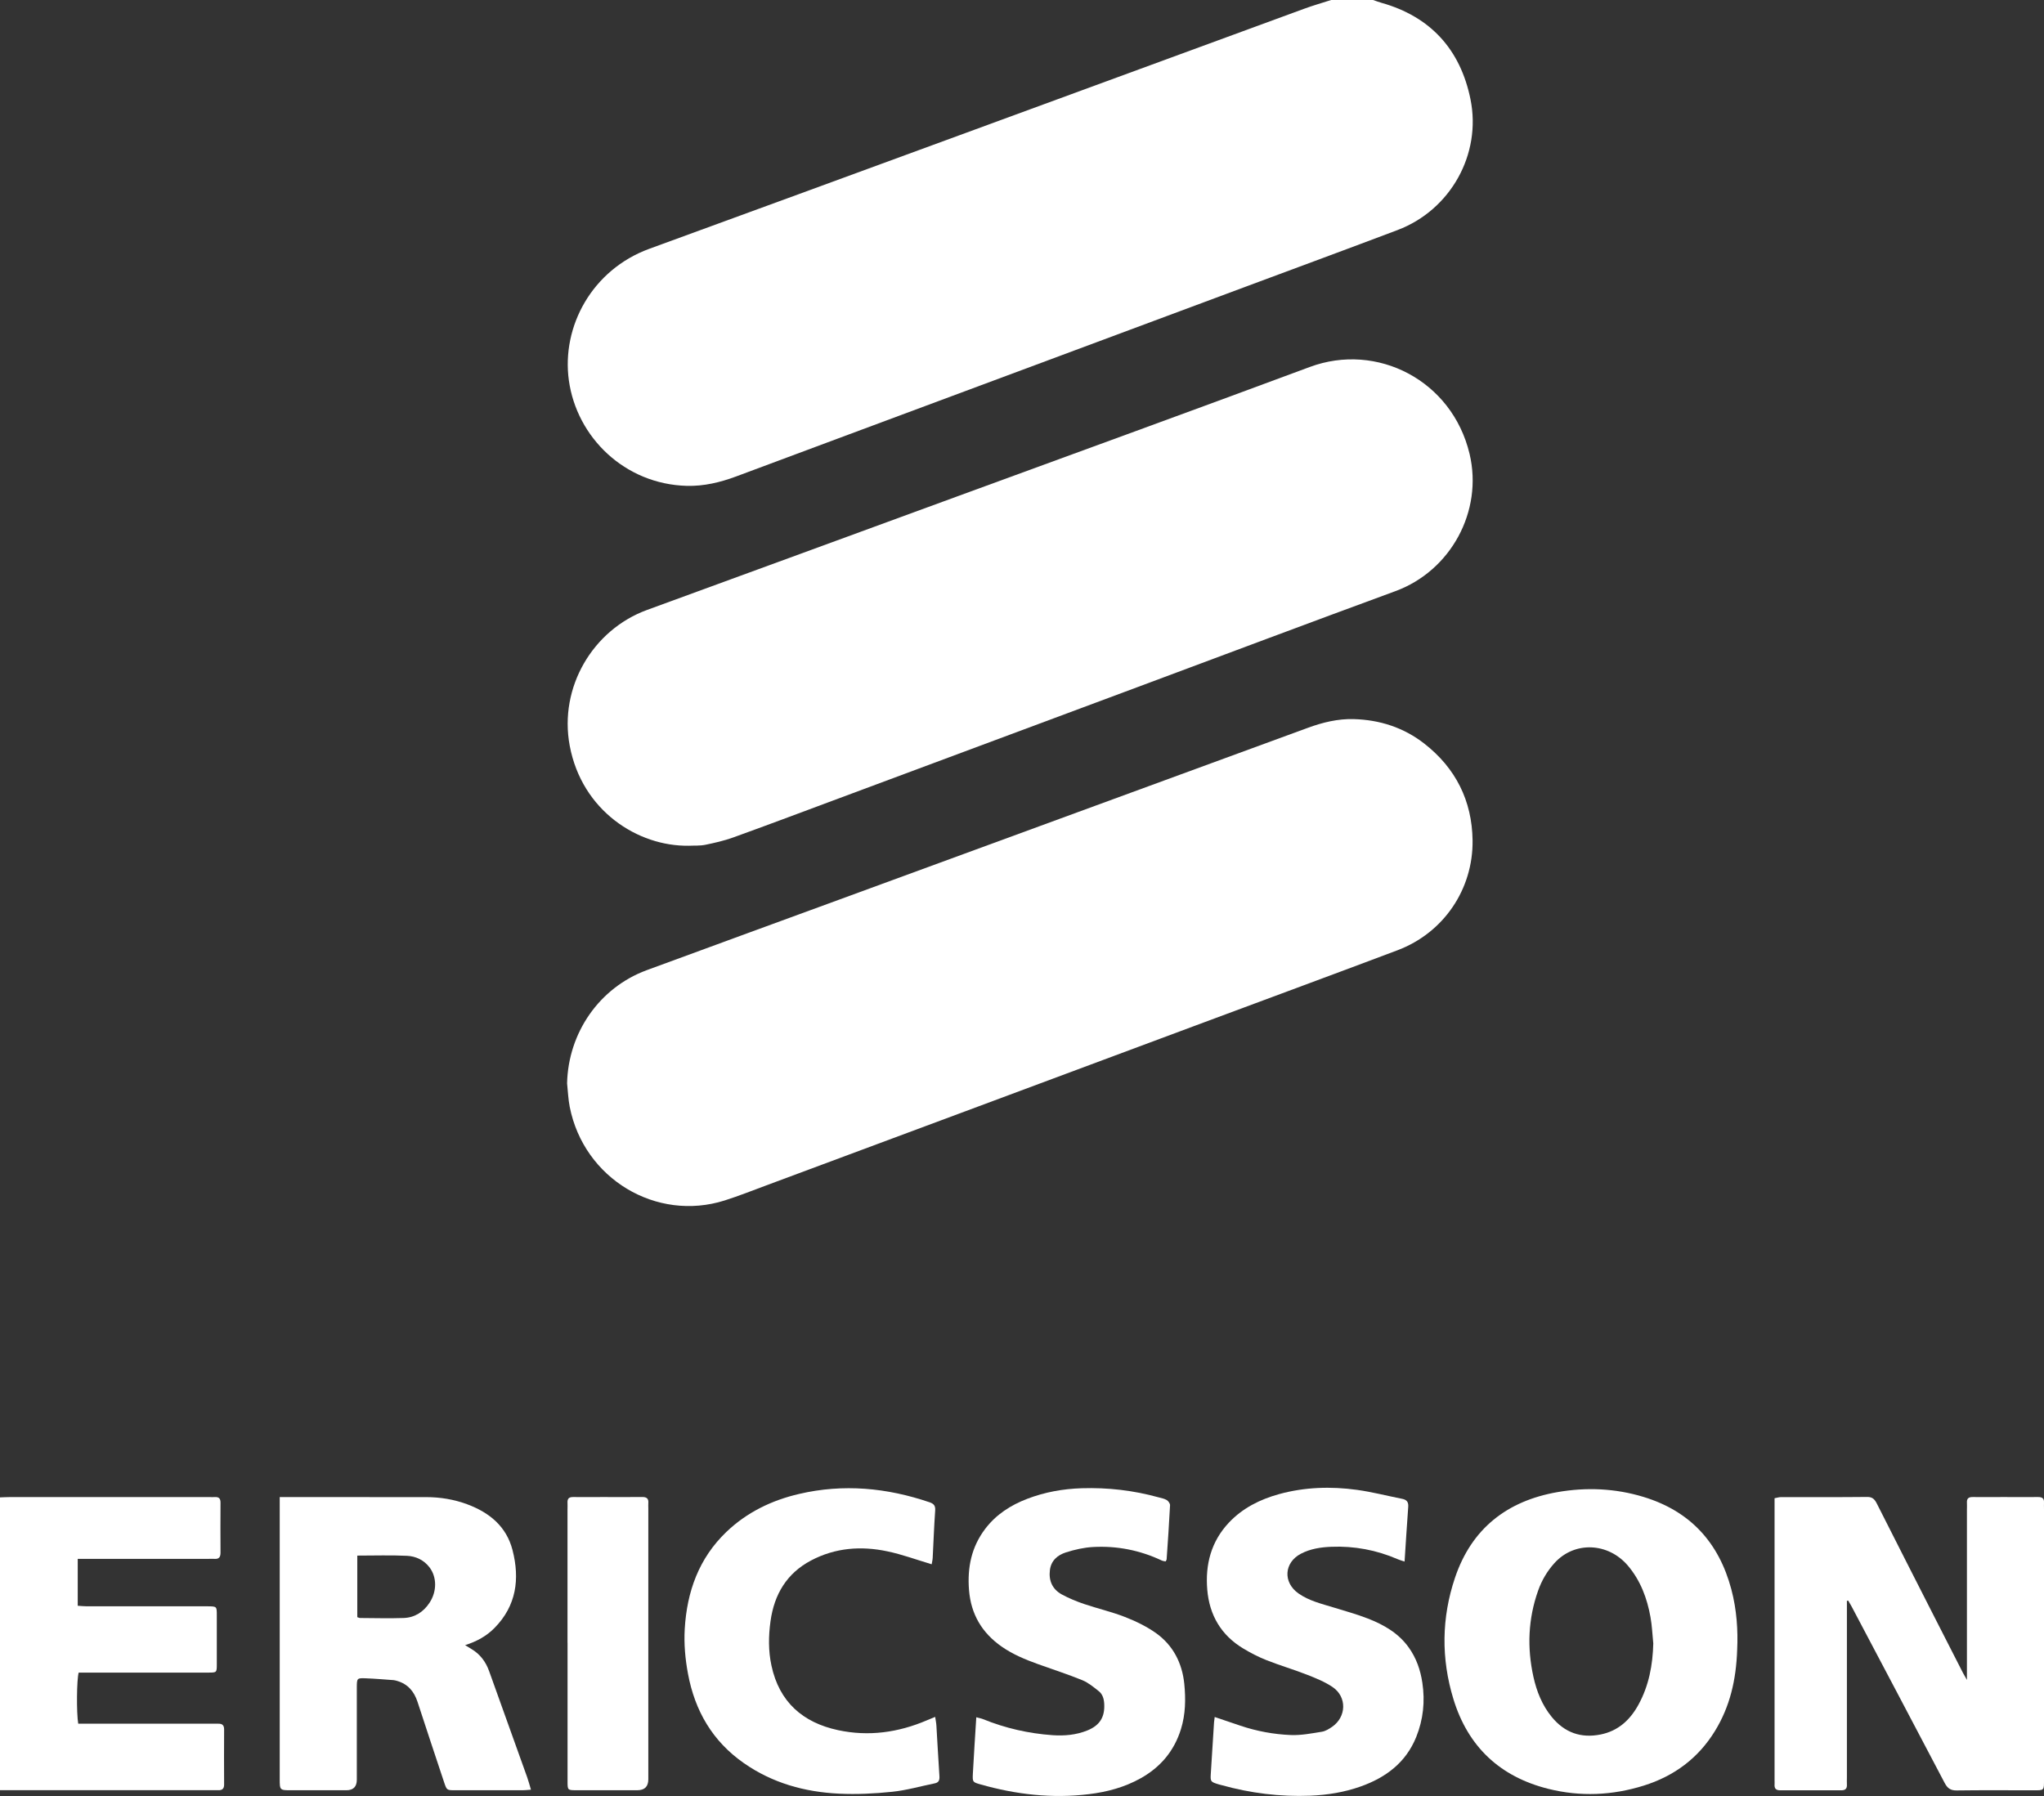
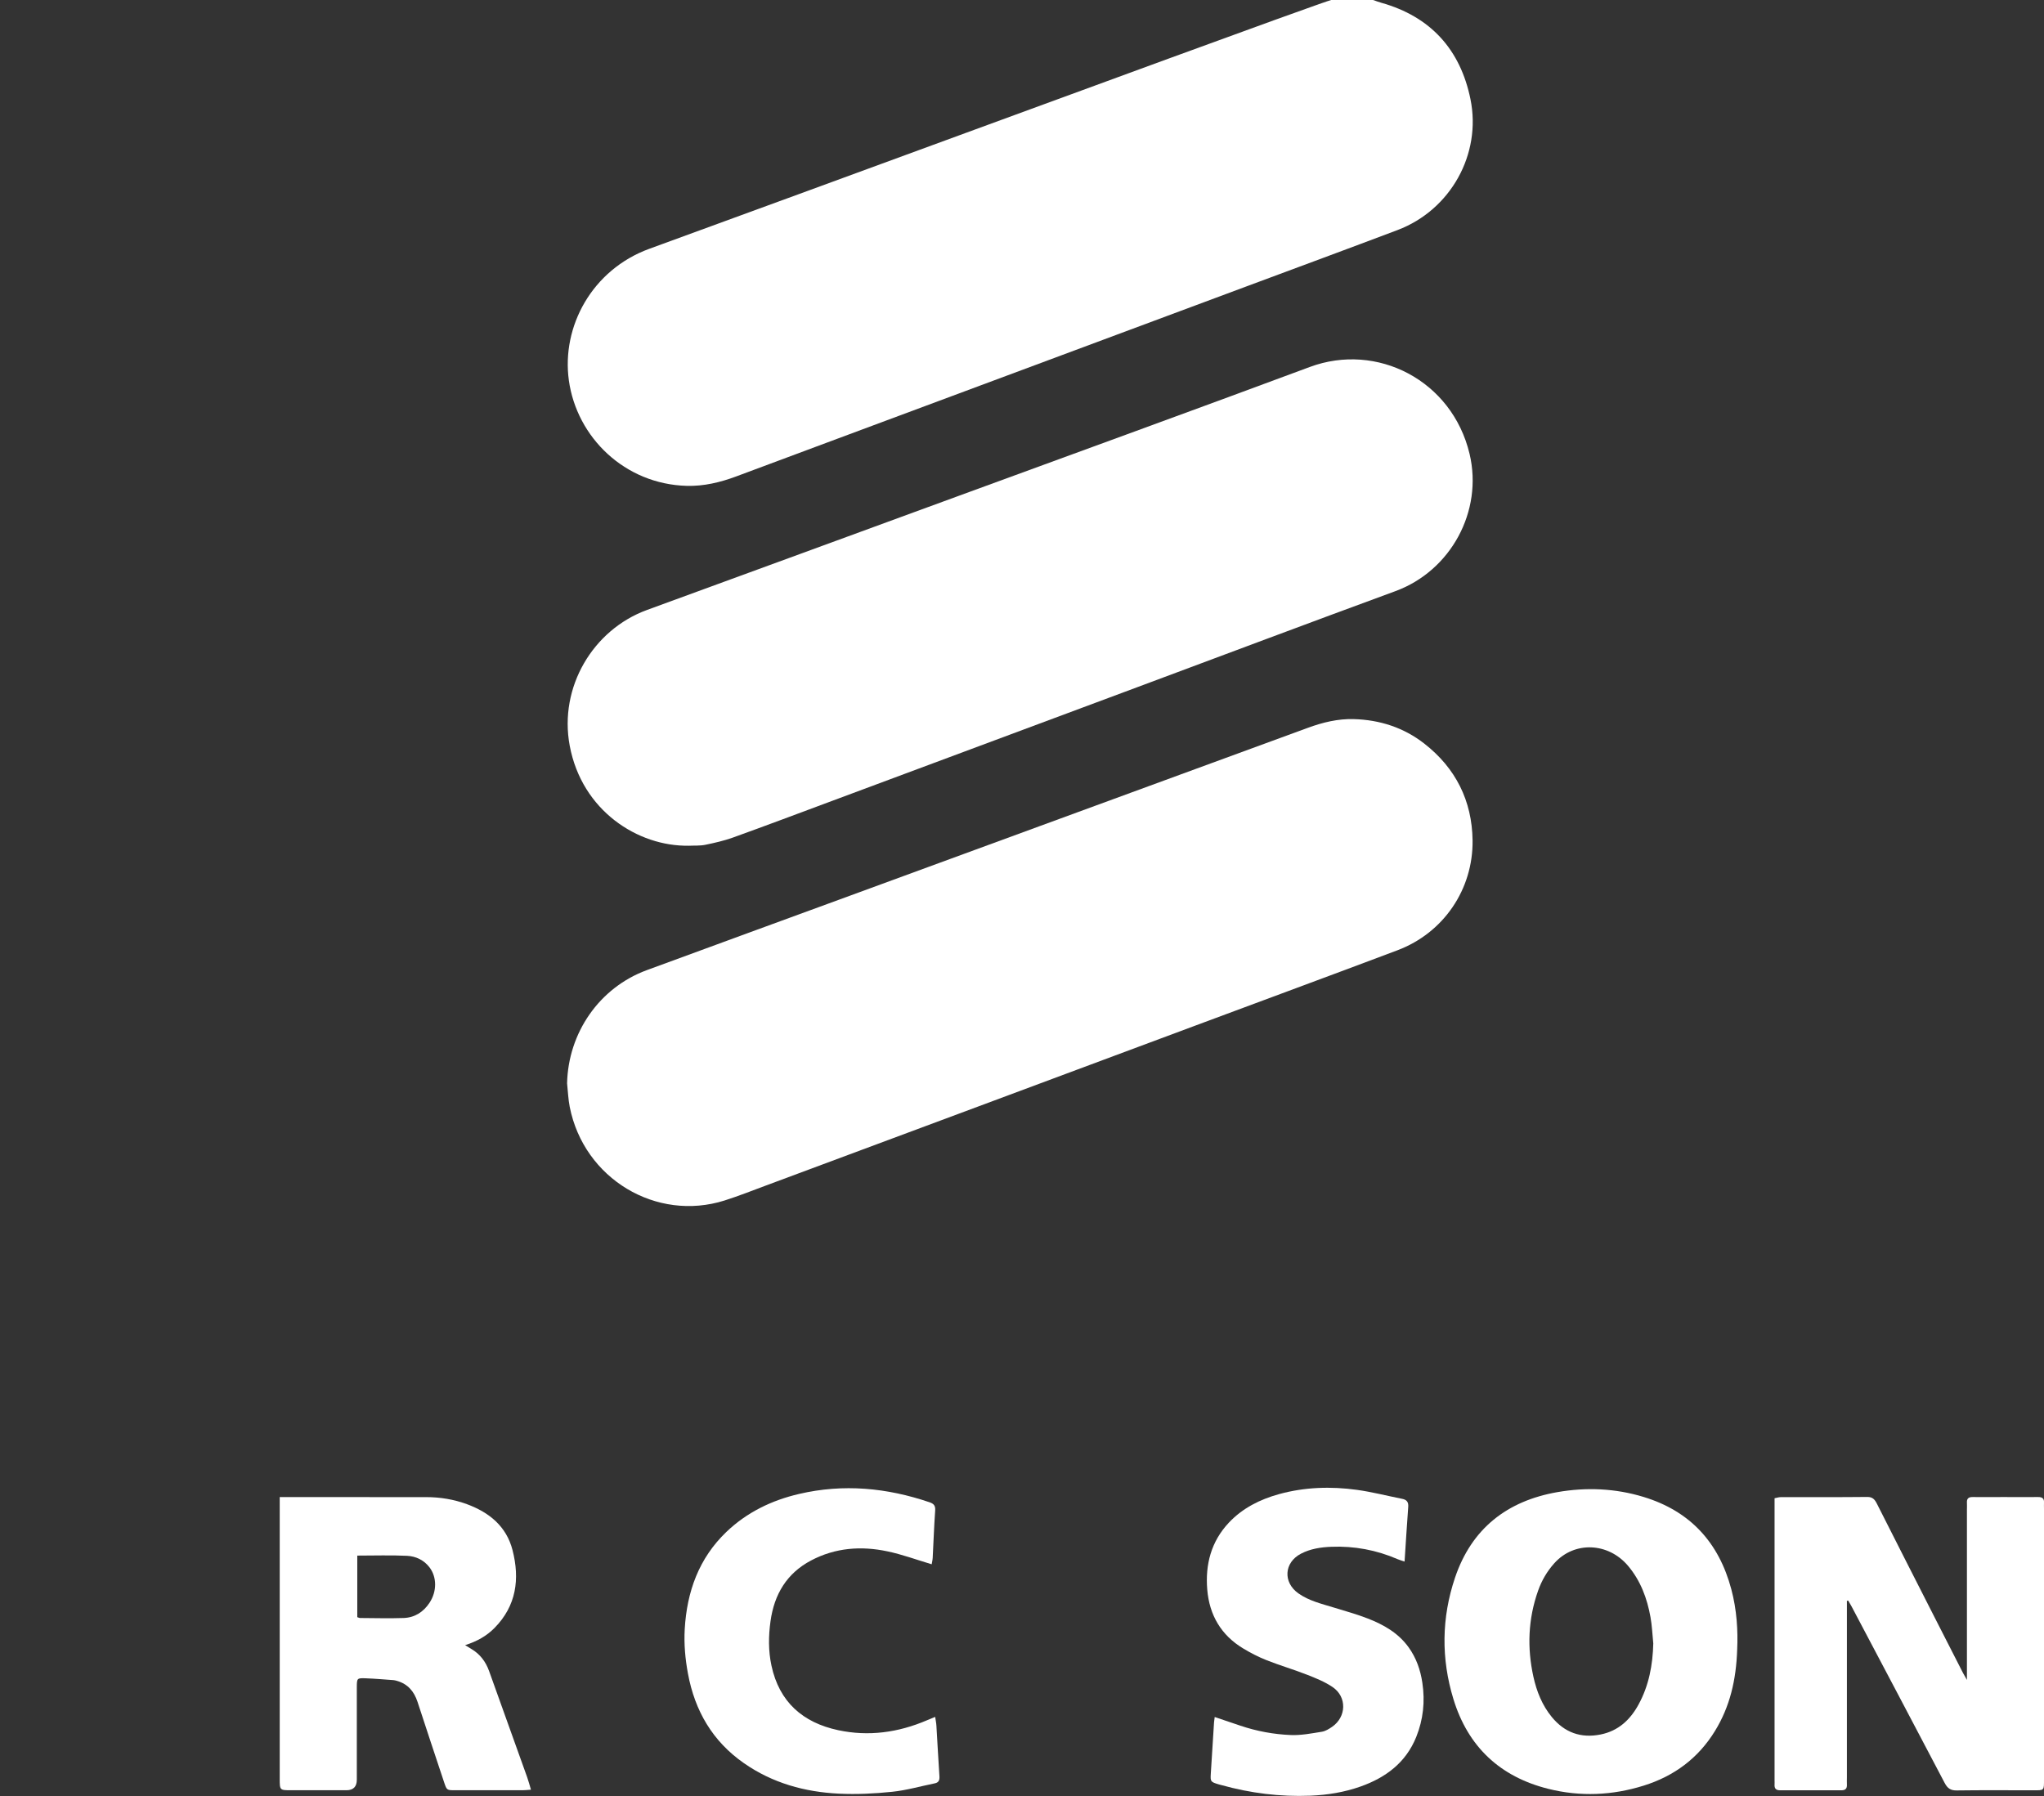
<svg xmlns="http://www.w3.org/2000/svg" width="132" height="116" viewBox="0 0 132 116" fill="none">
  <rect x="0" y="0" width="132" height="116" fill="#333333" stroke="none" />
  <g clip-path="url(#clip0_7555_20162)">
-     <path d="M88.673 0C88.847 0.059 89.019 0.127 89.197 0.177C92.388 1.072 94.31 3.201 94.962 6.409C95.685 9.949 93.686 13.56 90.251 14.859C87.02 16.081 83.777 17.276 80.539 18.482C75.963 20.187 71.388 21.89 66.811 23.595C62.588 25.168 58.363 26.74 54.14 28.313C51.94 29.131 49.741 29.952 47.541 30.773C46.511 31.156 45.457 31.41 44.352 31.381C40.351 31.274 37.25 28.252 36.737 24.572C36.252 21.085 38.239 17.417 41.936 16.068C48.747 13.585 55.553 11.084 62.36 8.588C69.643 5.917 76.923 3.24 84.206 0.571C84.787 0.356 85.38 0.188 85.965 0C86.869 0 87.77 0 88.673 0Z" fill="white" />
-     <path d="M6.09225e-05 96.715C0.206 96.708 0.413 96.695 0.619 96.695C4.923 96.695 9.227 96.695 13.532 96.695C13.645 96.695 13.757 96.701 13.87 96.695C14.13 96.677 14.243 96.783 14.241 97.053C14.234 98.127 14.234 99.204 14.241 100.279C14.243 100.56 14.15 100.708 13.852 100.685C13.721 100.676 13.59 100.685 13.457 100.685C10.862 100.685 8.27 100.685 5.675 100.685H5.02V103.714C5.208 103.725 5.404 103.75 5.601 103.75C8.1 103.752 10.6 103.75 13.1 103.75C13.213 103.75 13.326 103.75 13.439 103.75C13.997 103.757 14.001 103.759 14.001 104.322C14.004 105.378 14.006 106.435 14.001 107.491C14.001 108.022 13.995 108.031 13.466 108.031C10.892 108.033 8.315 108.031 5.741 108.031C5.517 108.031 5.293 108.031 5.081 108.031C4.952 108.473 4.932 110.64 5.052 111.332C5.255 111.332 5.474 111.332 5.693 111.332C8.344 111.332 10.993 111.332 13.645 111.332C13.796 111.332 13.945 111.336 14.096 111.332C14.349 111.325 14.473 111.429 14.473 111.699C14.466 112.887 14.466 114.077 14.473 115.265C14.473 115.537 14.345 115.637 14.092 115.626C14.017 115.621 13.94 115.626 13.866 115.626C9.241 115.626 4.618 115.626 -0.007 115.624C6.09225e-05 109.325 6.09225e-05 103.02 6.09225e-05 96.715Z" fill="white" />
+     <path d="M88.673 0C88.847 0.059 89.019 0.127 89.197 0.177C92.388 1.072 94.31 3.201 94.962 6.409C95.685 9.949 93.686 13.56 90.251 14.859C87.02 16.081 83.777 17.276 80.539 18.482C75.963 20.187 71.388 21.89 66.811 23.595C62.588 25.168 58.363 26.74 54.14 28.313C51.94 29.131 49.741 29.952 47.541 30.773C46.511 31.156 45.457 31.41 44.352 31.381C40.351 31.274 37.25 28.252 36.737 24.572C36.252 21.085 38.239 17.417 41.936 16.068C48.747 13.585 55.553 11.084 62.36 8.588C84.787 0.356 85.38 0.188 85.965 0C86.869 0 87.77 0 88.673 0Z" fill="white" />
    <path d="M36.622 69.978C36.692 66.715 38.698 63.793 41.769 62.661C46.139 61.052 50.515 59.456 54.887 57.853C61.447 55.447 68.005 53.042 74.566 50.636C77.863 49.428 81.162 48.224 84.457 47.011C85.417 46.657 86.406 46.417 87.427 46.446C89.102 46.494 90.647 46.988 91.981 48.029C94.007 49.609 95.064 51.722 95.098 54.279C95.136 57.429 93.237 60.249 90.249 61.376C85.927 63.006 81.593 64.602 77.264 66.216C72.549 67.974 67.834 69.731 63.116 71.488C58.577 73.179 54.038 74.87 49.497 76.559C48.6 76.893 47.708 77.246 46.796 77.537C42.397 78.931 37.711 76.147 36.792 71.49C36.695 70.993 36.676 70.481 36.622 69.975V69.978Z" fill="white" />
    <path d="M44.479 54.624C41.2 54.678 37.58 52.373 36.792 48.165C36.083 44.383 38.296 40.669 41.787 39.395C48.51 36.94 55.228 34.475 61.949 32.013C69.498 29.247 77.054 26.504 84.59 23.701C88.921 22.092 93.772 24.563 94.904 29.317C95.784 33.02 93.691 36.867 90.118 38.18C84.583 40.214 79.064 42.29 73.536 44.351C66.935 46.811 60.336 49.271 53.735 51.729C51.606 52.522 49.479 53.323 47.34 54.094C46.76 54.302 46.152 54.441 45.547 54.565C45.202 54.635 44.836 54.608 44.479 54.626V54.624Z" fill="white" />
    <path d="M119.272 103.397C119.272 103.576 119.272 103.755 119.272 103.934C119.272 107.557 119.272 111.182 119.272 114.805C119.272 114.957 119.263 115.107 119.272 115.259C119.288 115.522 119.175 115.635 118.909 115.633C117.592 115.628 116.276 115.628 114.961 115.633C114.695 115.633 114.582 115.522 114.6 115.259C114.607 115.166 114.6 115.07 114.6 114.975C114.6 109.105 114.6 103.236 114.6 97.366V96.769C114.749 96.742 114.871 96.699 114.993 96.699C116.854 96.695 118.715 96.706 120.578 96.686C120.93 96.681 121.07 96.849 121.208 97.121C122.481 99.644 123.764 102.163 125.047 104.682C125.618 105.807 126.194 106.931 126.77 108.056C126.829 108.169 126.894 108.278 127.023 108.505V107.756C127.023 104.34 127.023 100.925 127.023 97.509C127.023 97.357 127.032 97.207 127.023 97.055C127.007 96.788 127.131 96.688 127.393 96.692C128.05 96.701 128.71 96.692 129.367 96.692C130.119 96.692 130.871 96.699 131.623 96.692C131.878 96.69 132.016 96.778 132 97.051C131.993 97.182 132 97.316 132 97.447C132 103.26 132 109.074 132 114.887C132 115.674 132.038 115.633 131.271 115.633C129.636 115.633 127.998 115.619 126.363 115.642C125.964 115.649 125.763 115.499 125.584 115.157C123.588 111.352 121.578 107.555 119.573 103.757C119.505 103.63 119.428 103.508 119.356 103.381C119.329 103.385 119.302 103.392 119.275 103.397H119.272Z" fill="white" />
    <path d="M112.186 106.543C112.121 108.511 111.714 110.234 110.752 111.801C109.67 113.565 108.117 114.714 106.156 115.329C104.122 115.966 102.065 116.057 99.991 115.54C96.868 114.76 94.8 112.817 93.86 109.74C93.063 107.133 93.09 104.489 93.964 101.9C95.037 98.722 97.329 96.942 100.574 96.375C102.444 96.049 104.314 96.128 106.143 96.686C109.151 97.602 111.005 99.628 111.809 102.655C112.161 103.977 112.243 105.326 112.186 106.543ZM106.766 106.131C106.71 105.571 106.687 105.004 106.588 104.451C106.369 103.231 105.946 102.091 105.133 101.129C103.862 99.628 101.681 99.524 100.384 100.959C99.908 101.488 99.562 102.082 99.328 102.744C98.684 104.564 98.612 106.421 99.027 108.303C99.237 109.25 99.592 110.142 100.213 110.899C101.037 111.903 102.089 112.286 103.37 112.028C104.508 111.797 105.269 111.089 105.809 110.107C106.486 108.874 106.735 107.534 106.768 106.133L106.766 106.131Z" fill="white" />
    <path d="M18.062 96.695C18.326 96.695 18.493 96.695 18.66 96.695C21.612 96.695 24.563 96.695 27.515 96.697C28.425 96.697 29.312 96.842 30.164 97.157C31.595 97.688 32.702 98.579 33.099 100.12C33.578 101.986 33.348 103.718 31.932 105.151C31.422 105.668 30.8 106.017 30.037 106.258C30.211 106.364 30.326 106.437 30.444 106.507C31.004 106.838 31.37 107.33 31.586 107.933C32.411 110.219 33.228 112.506 34.046 114.794C34.134 115.039 34.197 115.29 34.289 115.594C34.066 115.61 33.901 115.63 33.739 115.63C32.291 115.633 30.843 115.633 29.396 115.63C28.854 115.63 28.852 115.626 28.682 115.12C28.106 113.388 27.528 111.654 26.962 109.917C26.74 109.244 26.336 108.768 25.643 108.568C25.57 108.548 25.498 108.525 25.424 108.518C24.825 108.475 24.227 108.423 23.626 108.4C23.048 108.378 23.046 108.391 23.043 109.001C23.043 110.983 23.043 112.964 23.043 114.946C23.043 115.401 22.819 115.629 22.37 115.63C21.187 115.63 20.002 115.63 18.818 115.63C18.066 115.63 18.064 115.63 18.064 114.891C18.064 110.74 18.064 106.589 18.064 102.437C18.064 100.757 18.064 99.078 18.064 97.4V96.695H18.062ZM23.073 100.472V104.451C23.152 104.476 23.204 104.505 23.256 104.505C24.193 104.51 25.13 104.537 26.065 104.505C26.781 104.48 27.348 104.118 27.743 103.514C28.222 102.782 28.215 101.866 27.741 101.238C27.375 100.757 26.851 100.515 26.284 100.488C25.238 100.438 24.188 100.474 23.075 100.474L23.073 100.472Z" fill="white" />
-     <path d="M63.044 110.915C63.24 110.969 63.367 110.989 63.484 111.037C64.923 111.622 66.42 111.962 67.963 112.073C68.733 112.128 69.505 112.06 70.232 111.763C71.034 111.434 71.359 110.89 71.309 110.037C71.291 109.72 71.203 109.425 70.959 109.232C70.625 108.967 70.279 108.679 69.891 108.52C68.954 108.137 67.987 107.829 67.034 107.484C66.221 107.19 65.422 106.863 64.704 106.364C63.421 105.473 62.701 104.269 62.577 102.689C62.464 101.24 62.737 99.916 63.622 98.749C64.327 97.819 65.268 97.216 66.341 96.806C67.472 96.373 68.647 96.162 69.859 96.123C71.544 96.071 73.193 96.262 74.816 96.71C74.997 96.76 75.191 96.792 75.347 96.887C75.453 96.951 75.568 97.114 75.561 97.225C75.503 98.391 75.419 99.556 75.34 100.721C75.338 100.755 75.309 100.787 75.275 100.85C75.196 100.832 75.103 100.828 75.026 100.791C73.622 100.129 72.138 99.835 70.598 99.919C70.006 99.95 69.408 100.086 68.843 100.266C68.308 100.433 67.879 100.787 67.802 101.41C67.716 102.097 67.965 102.651 68.568 102.982C69.026 103.231 69.516 103.433 70.011 103.601C70.88 103.895 71.784 104.102 72.639 104.435C73.333 104.705 74.024 105.038 74.631 105.464C75.751 106.253 76.345 107.41 76.481 108.763C76.578 109.738 76.562 110.72 76.266 111.679C75.826 113.102 74.934 114.15 73.647 114.866C72.615 115.44 71.497 115.739 70.331 115.882C67.947 116.175 65.614 115.905 63.317 115.252C62.814 115.109 62.8 115.1 62.827 114.556C62.89 113.356 62.972 112.157 63.048 110.917L63.044 110.915Z" fill="white" />
    <path d="M78.443 110.899C79.044 111.101 79.575 111.282 80.105 111.461C81.162 111.817 82.255 112.019 83.359 112.064C84.023 112.091 84.701 111.958 85.365 111.851C85.595 111.815 85.821 111.674 86.02 111.538C86.957 110.896 86.997 109.602 86.058 108.965C85.552 108.622 84.965 108.387 84.391 108.162C83.535 107.827 82.65 107.568 81.794 107.23C81.273 107.024 80.767 106.763 80.286 106.473C78.861 105.616 78.102 104.319 77.964 102.676C77.827 101.045 78.215 99.563 79.36 98.345C80.25 97.402 81.374 96.842 82.605 96.502C84.258 96.049 85.945 95.996 87.632 96.228C88.612 96.364 89.579 96.615 90.552 96.808C90.843 96.865 90.963 97.014 90.943 97.316C90.859 98.479 90.784 99.64 90.706 100.86C90.522 100.798 90.385 100.762 90.256 100.705C88.89 100.114 87.46 99.846 85.974 99.905C85.297 99.932 84.629 100.032 84.014 100.352C82.924 100.921 82.84 102.199 83.849 102.914C84.538 103.401 85.351 103.587 86.139 103.83C86.873 104.056 87.618 104.26 88.334 104.539C89.359 104.938 90.303 105.473 90.97 106.401C91.464 107.09 91.731 107.858 91.855 108.693C92.036 109.897 91.911 111.064 91.46 112.187C90.793 113.844 89.493 114.812 87.867 115.388C86.817 115.76 85.726 115.937 84.613 115.982C82.664 116.059 80.756 115.819 78.879 115.297C78.825 115.281 78.77 115.27 78.716 115.254C78.179 115.095 78.161 115.068 78.192 114.567C78.265 113.458 78.33 112.35 78.402 111.239C78.409 111.148 78.425 111.057 78.445 110.894L78.443 110.899Z" fill="white" />
    <path d="M60.172 101.036C59.176 100.739 58.259 100.399 57.31 100.2C55.612 99.839 53.939 99.964 52.378 100.789C50.811 101.617 50 102.973 49.759 104.712C49.625 105.675 49.616 106.632 49.82 107.58C50.323 109.931 51.847 111.262 54.124 111.749C56.091 112.171 58.006 111.903 59.851 111.116C60.004 111.051 60.158 110.989 60.393 110.892C60.424 111.11 60.463 111.282 60.472 111.456C60.54 112.547 60.594 113.64 60.668 114.73C60.684 114.977 60.623 115.132 60.368 115.184C59.449 115.37 58.539 115.635 57.611 115.73C56.475 115.848 55.321 115.905 54.18 115.85C51.969 115.744 49.883 115.166 48.038 113.878C46.017 112.468 44.872 110.5 44.427 108.094C44.251 107.147 44.165 106.187 44.219 105.224C44.359 102.805 45.131 100.646 46.913 98.941C48.239 97.674 49.84 96.901 51.608 96.491C54.467 95.824 57.274 96.092 60.036 97.032C60.312 97.128 60.415 97.257 60.393 97.563C60.321 98.579 60.287 99.597 60.233 100.612C60.226 100.76 60.187 100.903 60.167 101.036H60.172Z" fill="white" />
-     <path d="M36.649 106.115C36.649 103.247 36.649 100.377 36.649 97.509C36.649 97.357 36.658 97.207 36.649 97.055C36.634 96.785 36.758 96.688 37.017 96.692C37.657 96.701 38.296 96.692 38.935 96.692C39.782 96.692 40.626 96.699 41.473 96.69C41.762 96.686 41.893 96.792 41.868 97.085C41.859 97.198 41.868 97.311 41.868 97.425C41.868 103.256 41.868 109.09 41.868 114.921C41.868 115.392 41.633 115.628 41.161 115.628C39.845 115.628 38.528 115.63 37.214 115.628C36.658 115.628 36.652 115.621 36.652 115.059C36.652 112.078 36.652 109.094 36.652 106.113L36.649 106.115Z" fill="white" />
  </g>
  <defs>
    <clipPath id="clip0_7555_20162">
      <rect width="132" height="116" fill="white" />
    </clipPath>
  </defs>
</svg>